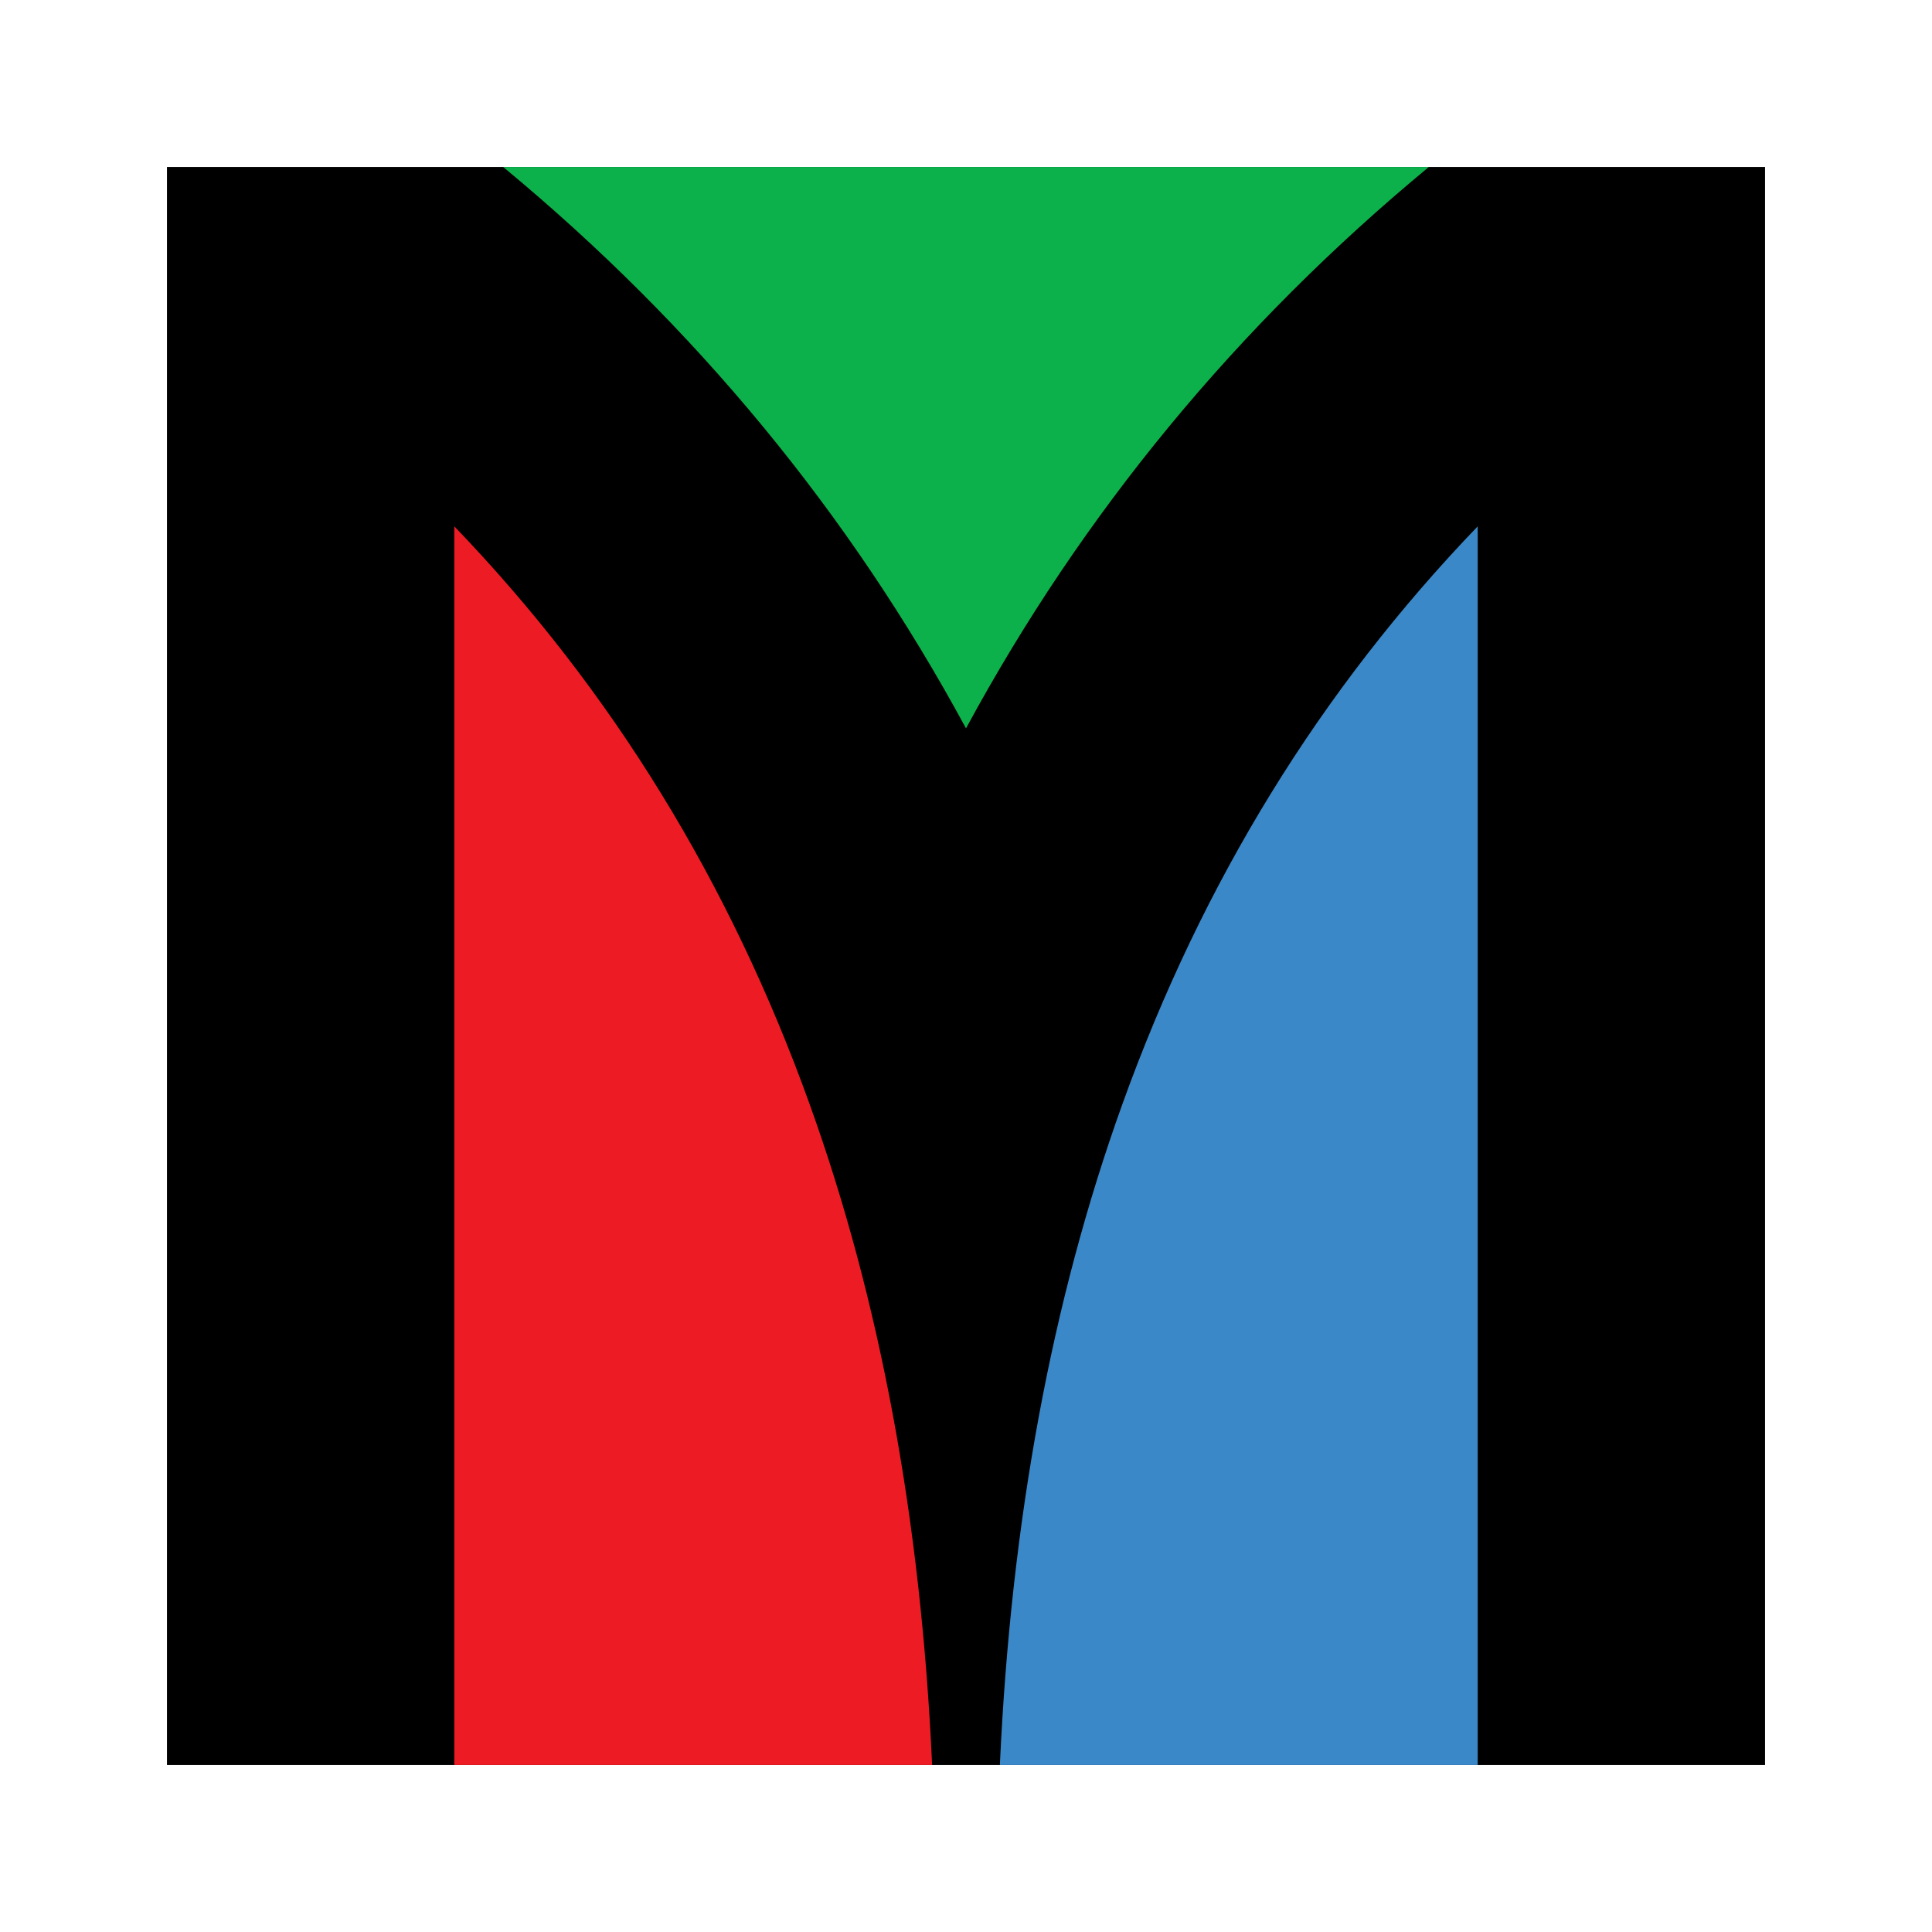
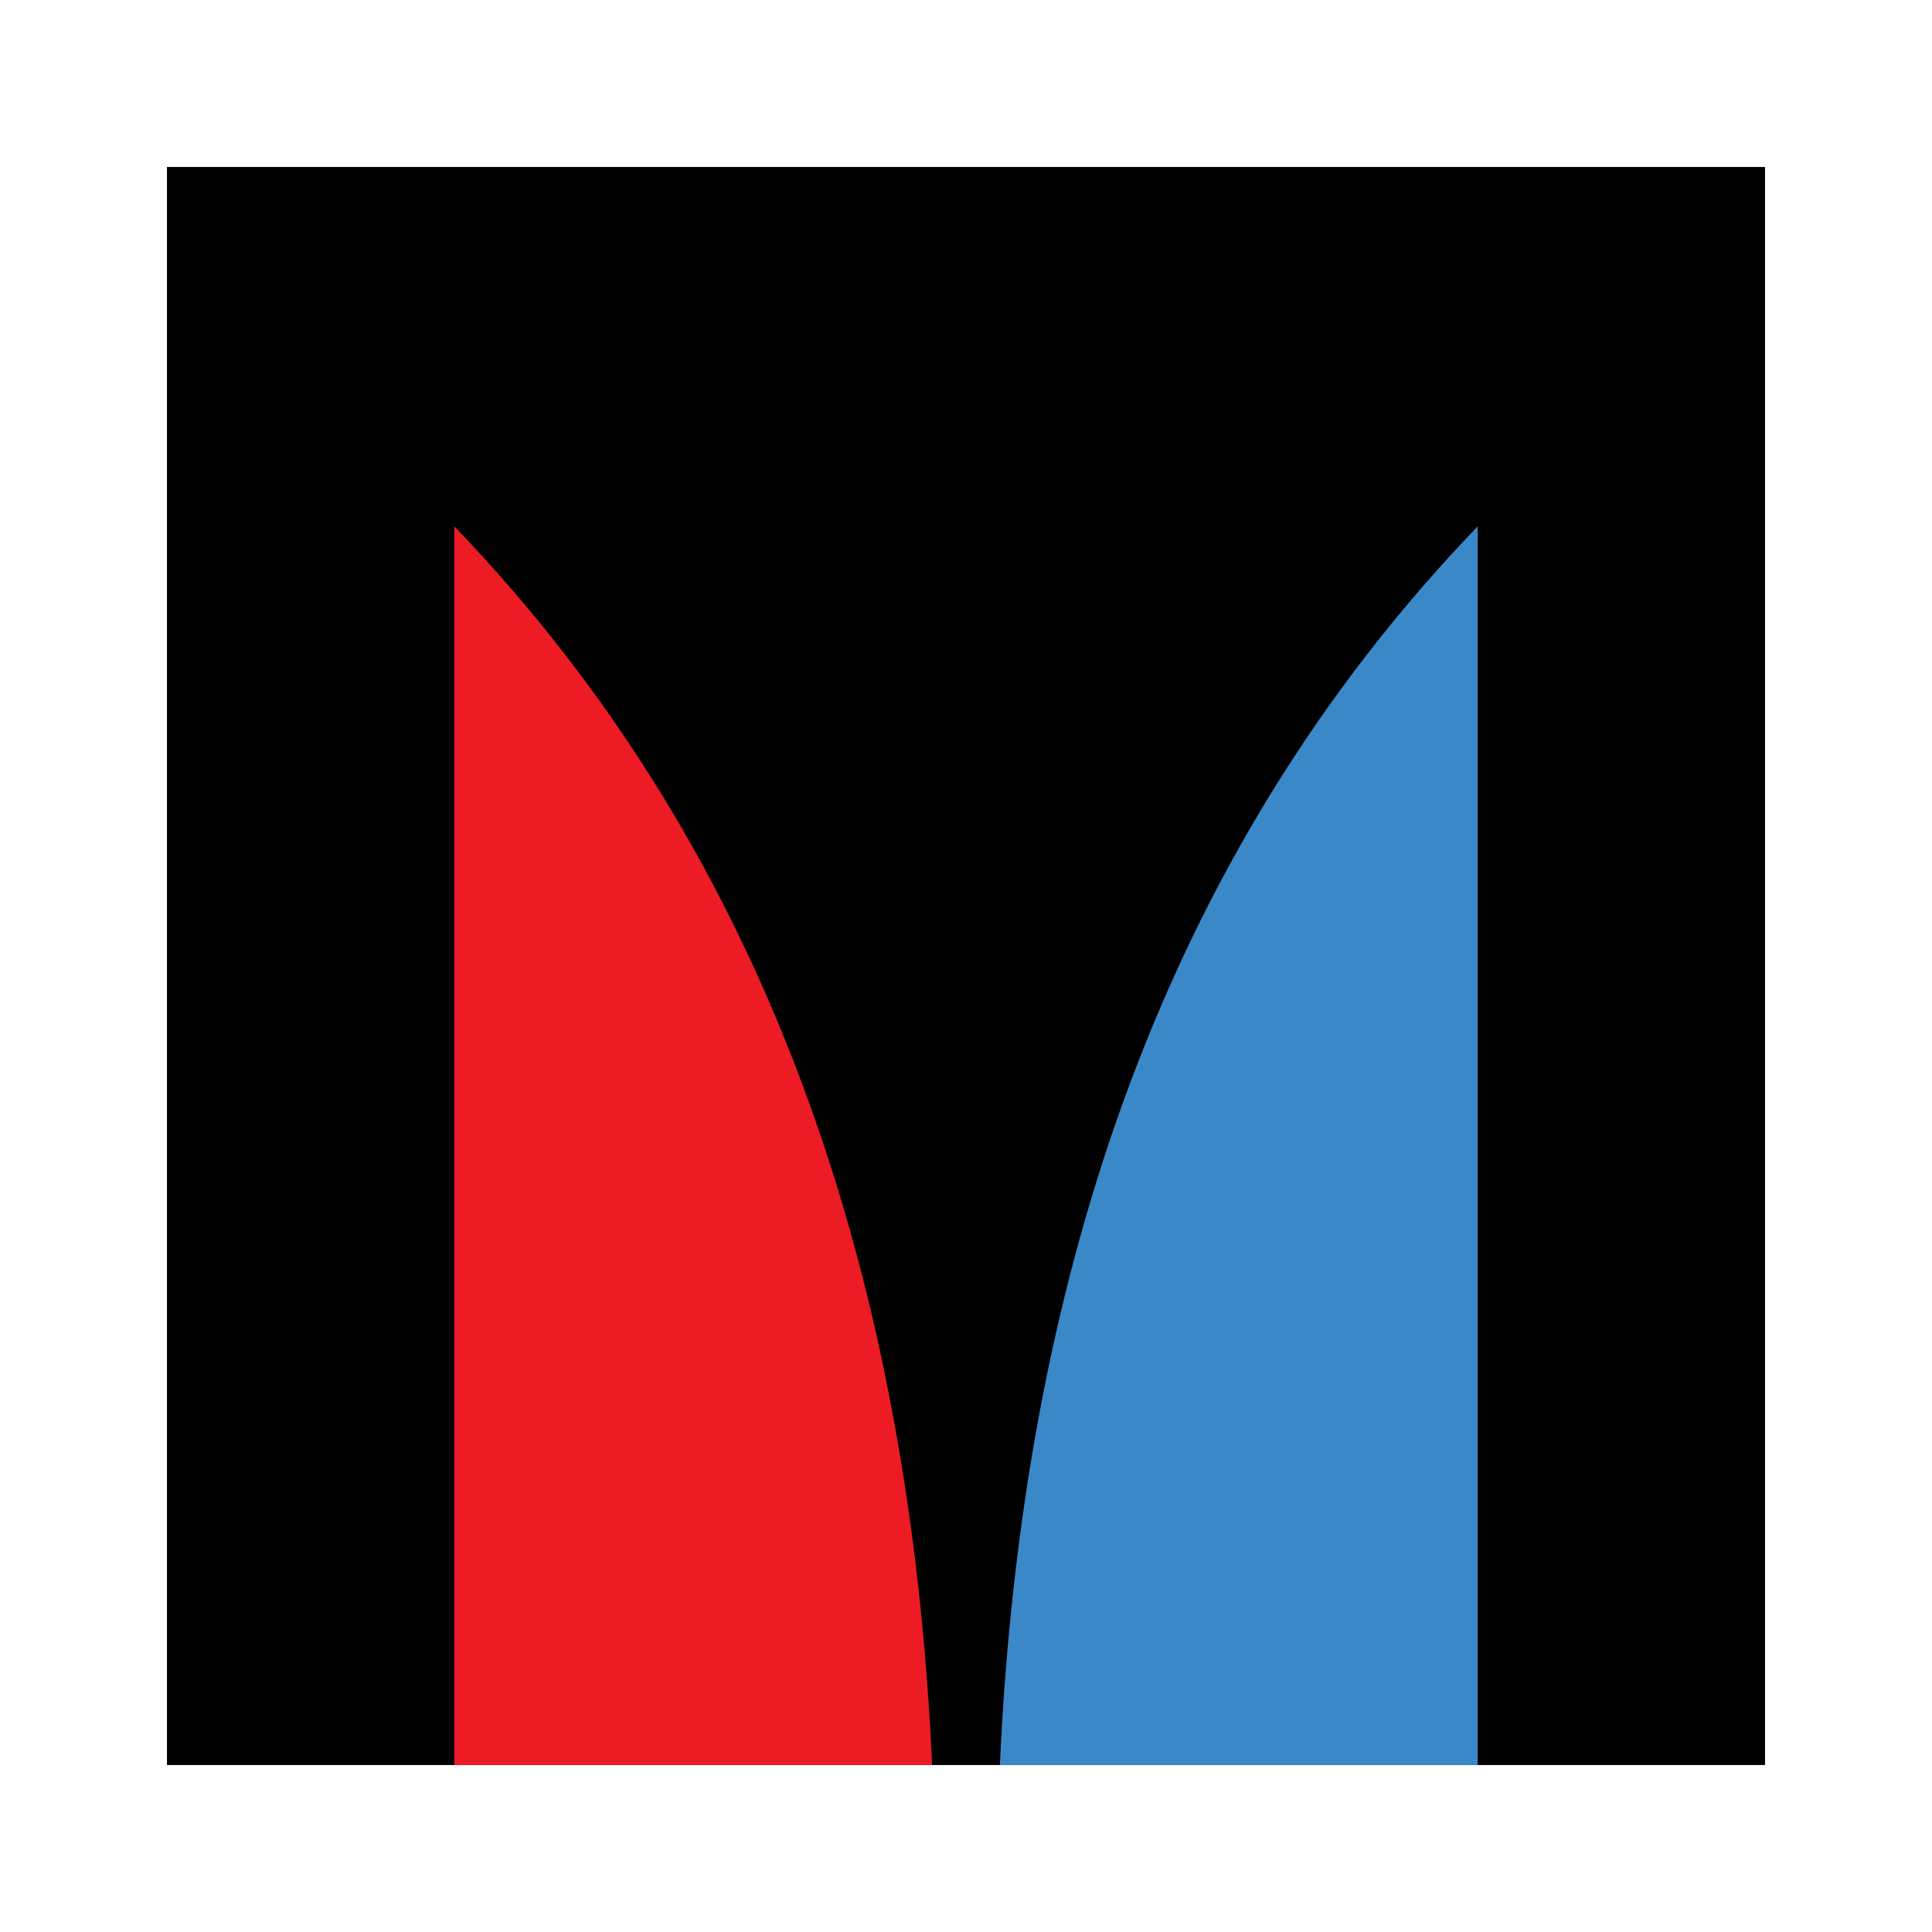
<svg xmlns="http://www.w3.org/2000/svg" version="1.0" id="Layer_1" x="0px" y="0px" width="192.756px" height="192.756px" viewBox="0 0 192.756 192.756" enable-background="new 0 0 192.756 192.756" xml:space="preserve">
  <g>
    <polygon fill-rule="evenodd" clip-rule="evenodd" fill="#FFFFFF" points="0,0 192.756,0 192.756,192.756 0,192.756 0,0  " />
    <polygon fill-rule="evenodd" clip-rule="evenodd" points="176.098,176.098 16.659,176.098 16.659,16.659 176.098,16.659    176.098,176.098  " />
    <path fill-rule="evenodd" clip-rule="evenodd" fill="#3B88C8" d="M111.985,110.146c-7.06,19.611-11.112,41.566-12.228,65.951   h47.673V52.515C131.737,68.833,119.954,88.002,111.985,110.146L111.985,110.146z" />
-     <path fill-rule="evenodd" clip-rule="evenodd" fill="#0DB14B" d="M50.202,16.659C69.354,32.5,84.756,51.191,96.378,72.667   C108,51.191,123.4,32.5,142.554,16.659H50.202L50.202,16.659z" />
    <path fill-rule="evenodd" clip-rule="evenodd" fill="#ED1C24" d="M45.326,52.515v123.583h47.672   c-1.115-24.385-5.168-46.34-12.228-65.951C72.802,88.002,61.019,68.833,45.326,52.515L45.326,52.515z" />
  </g>
</svg>